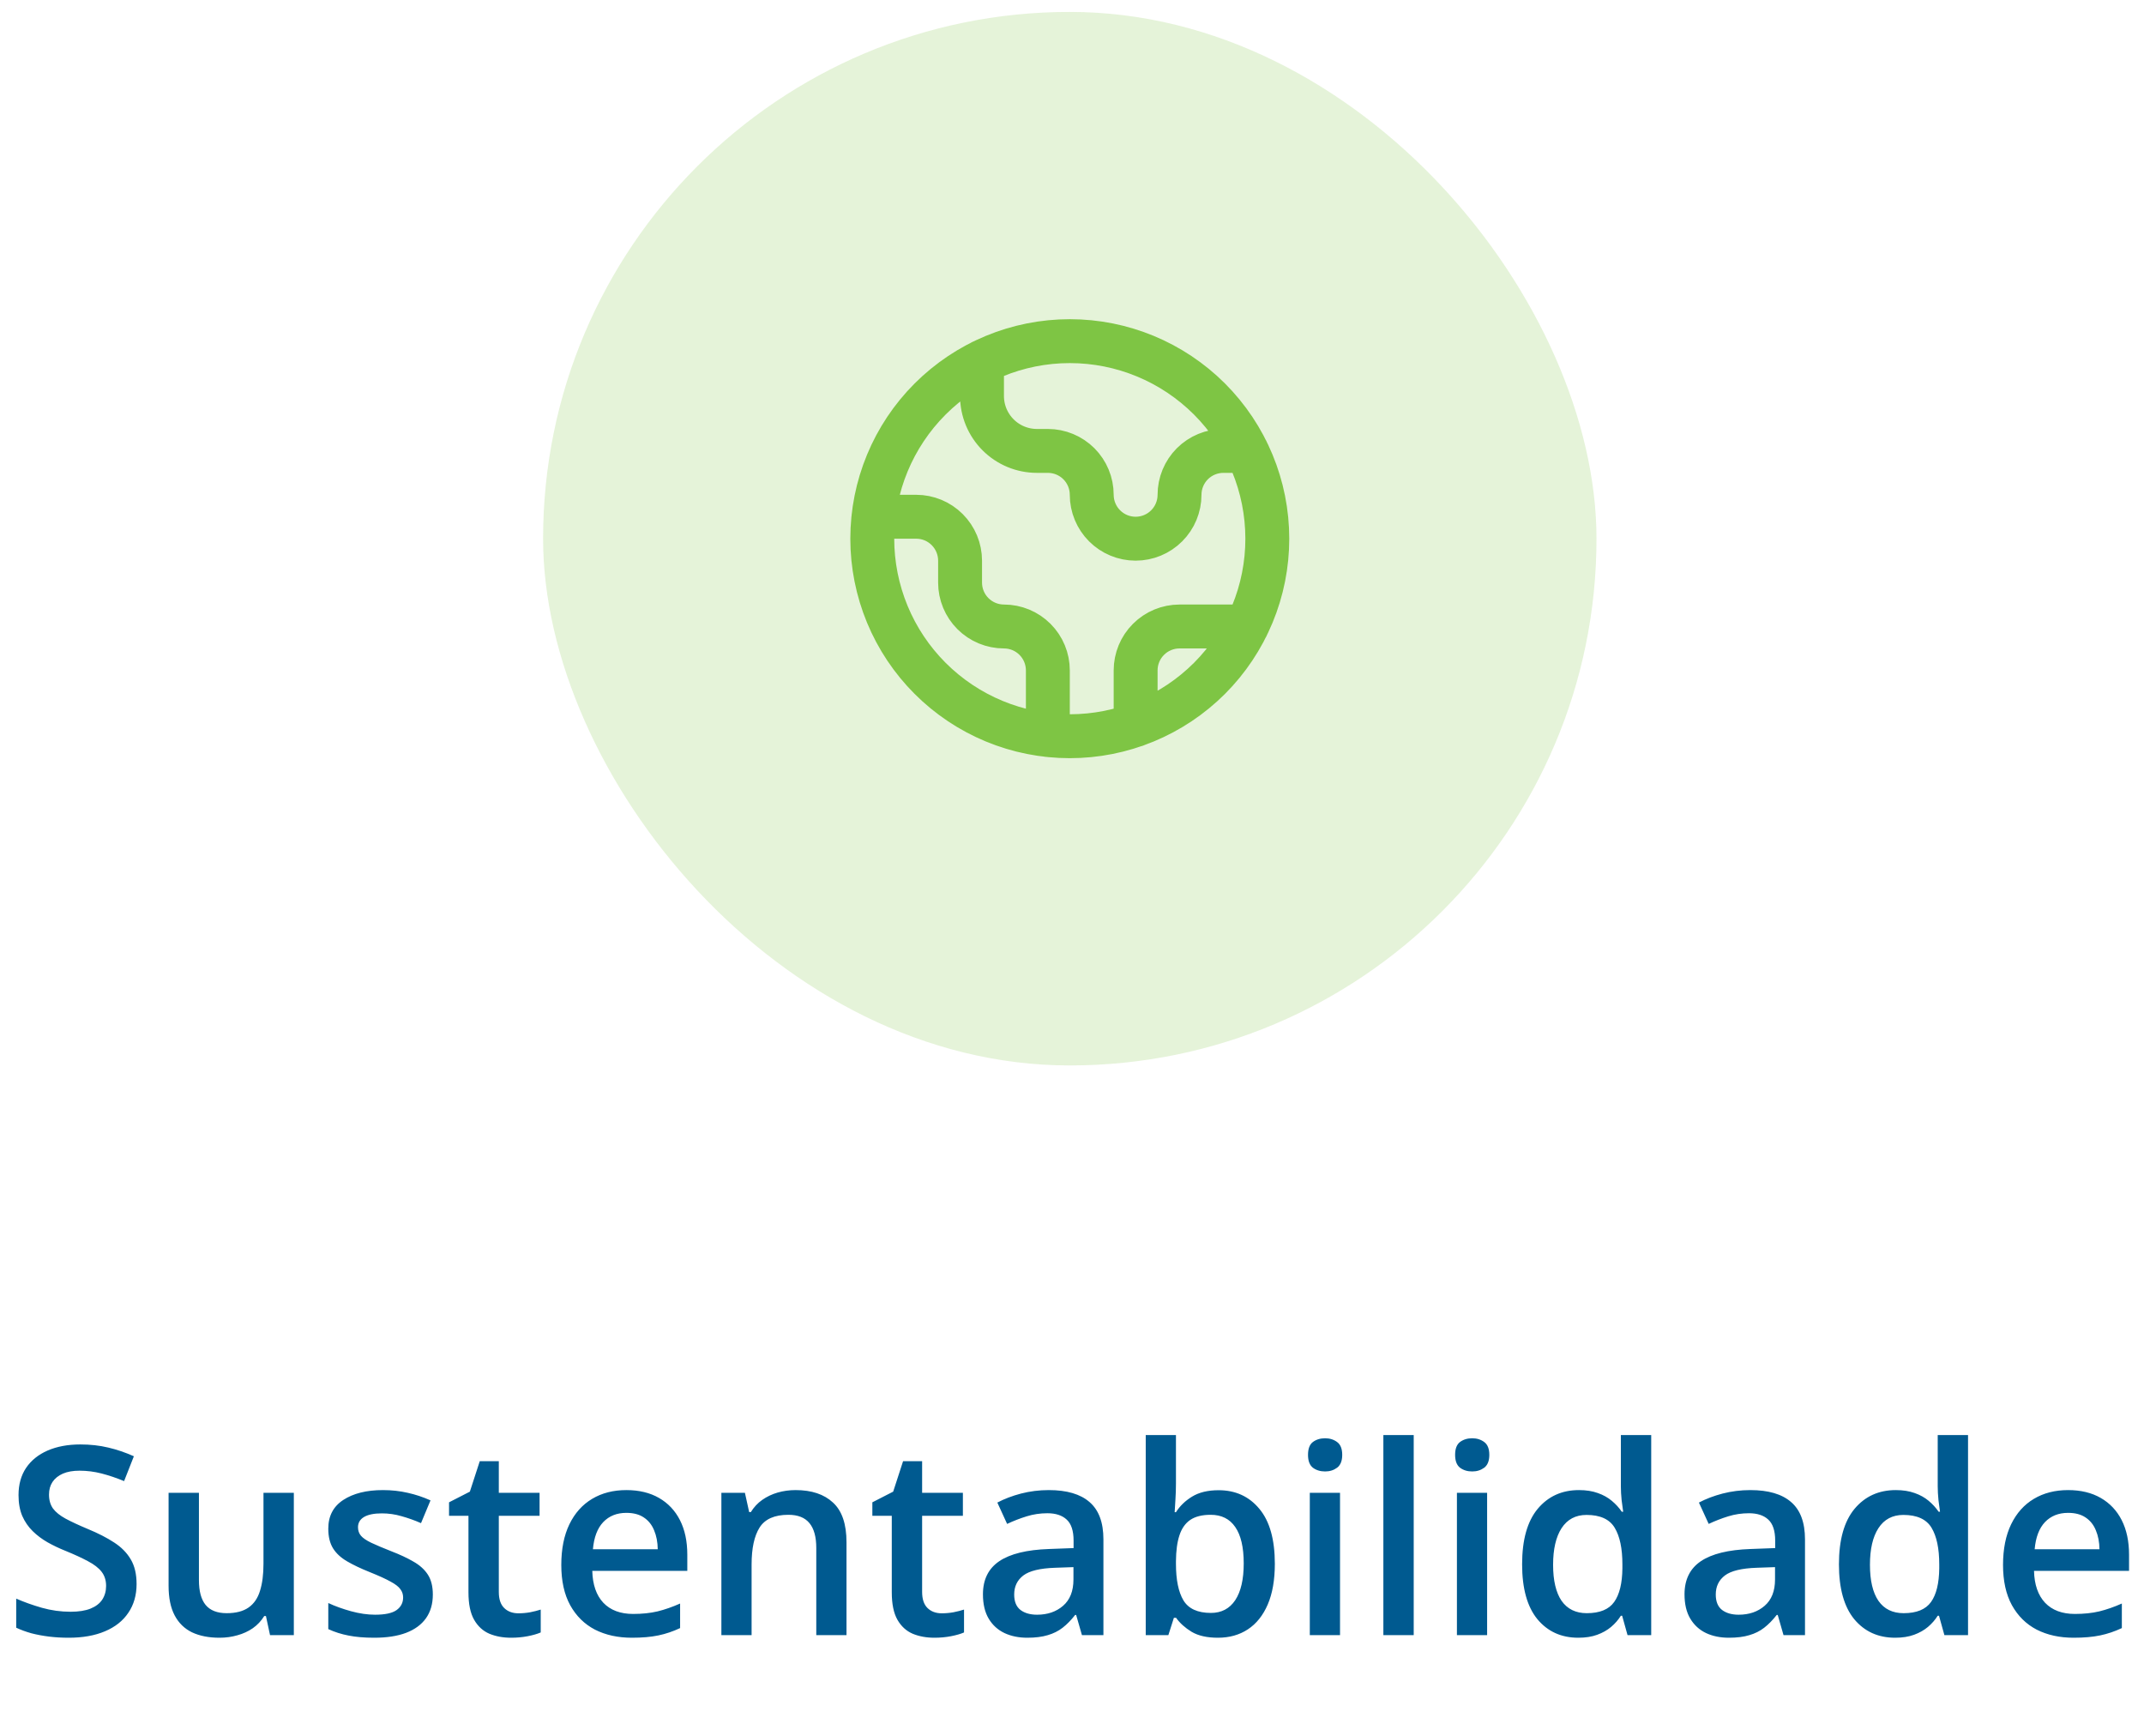
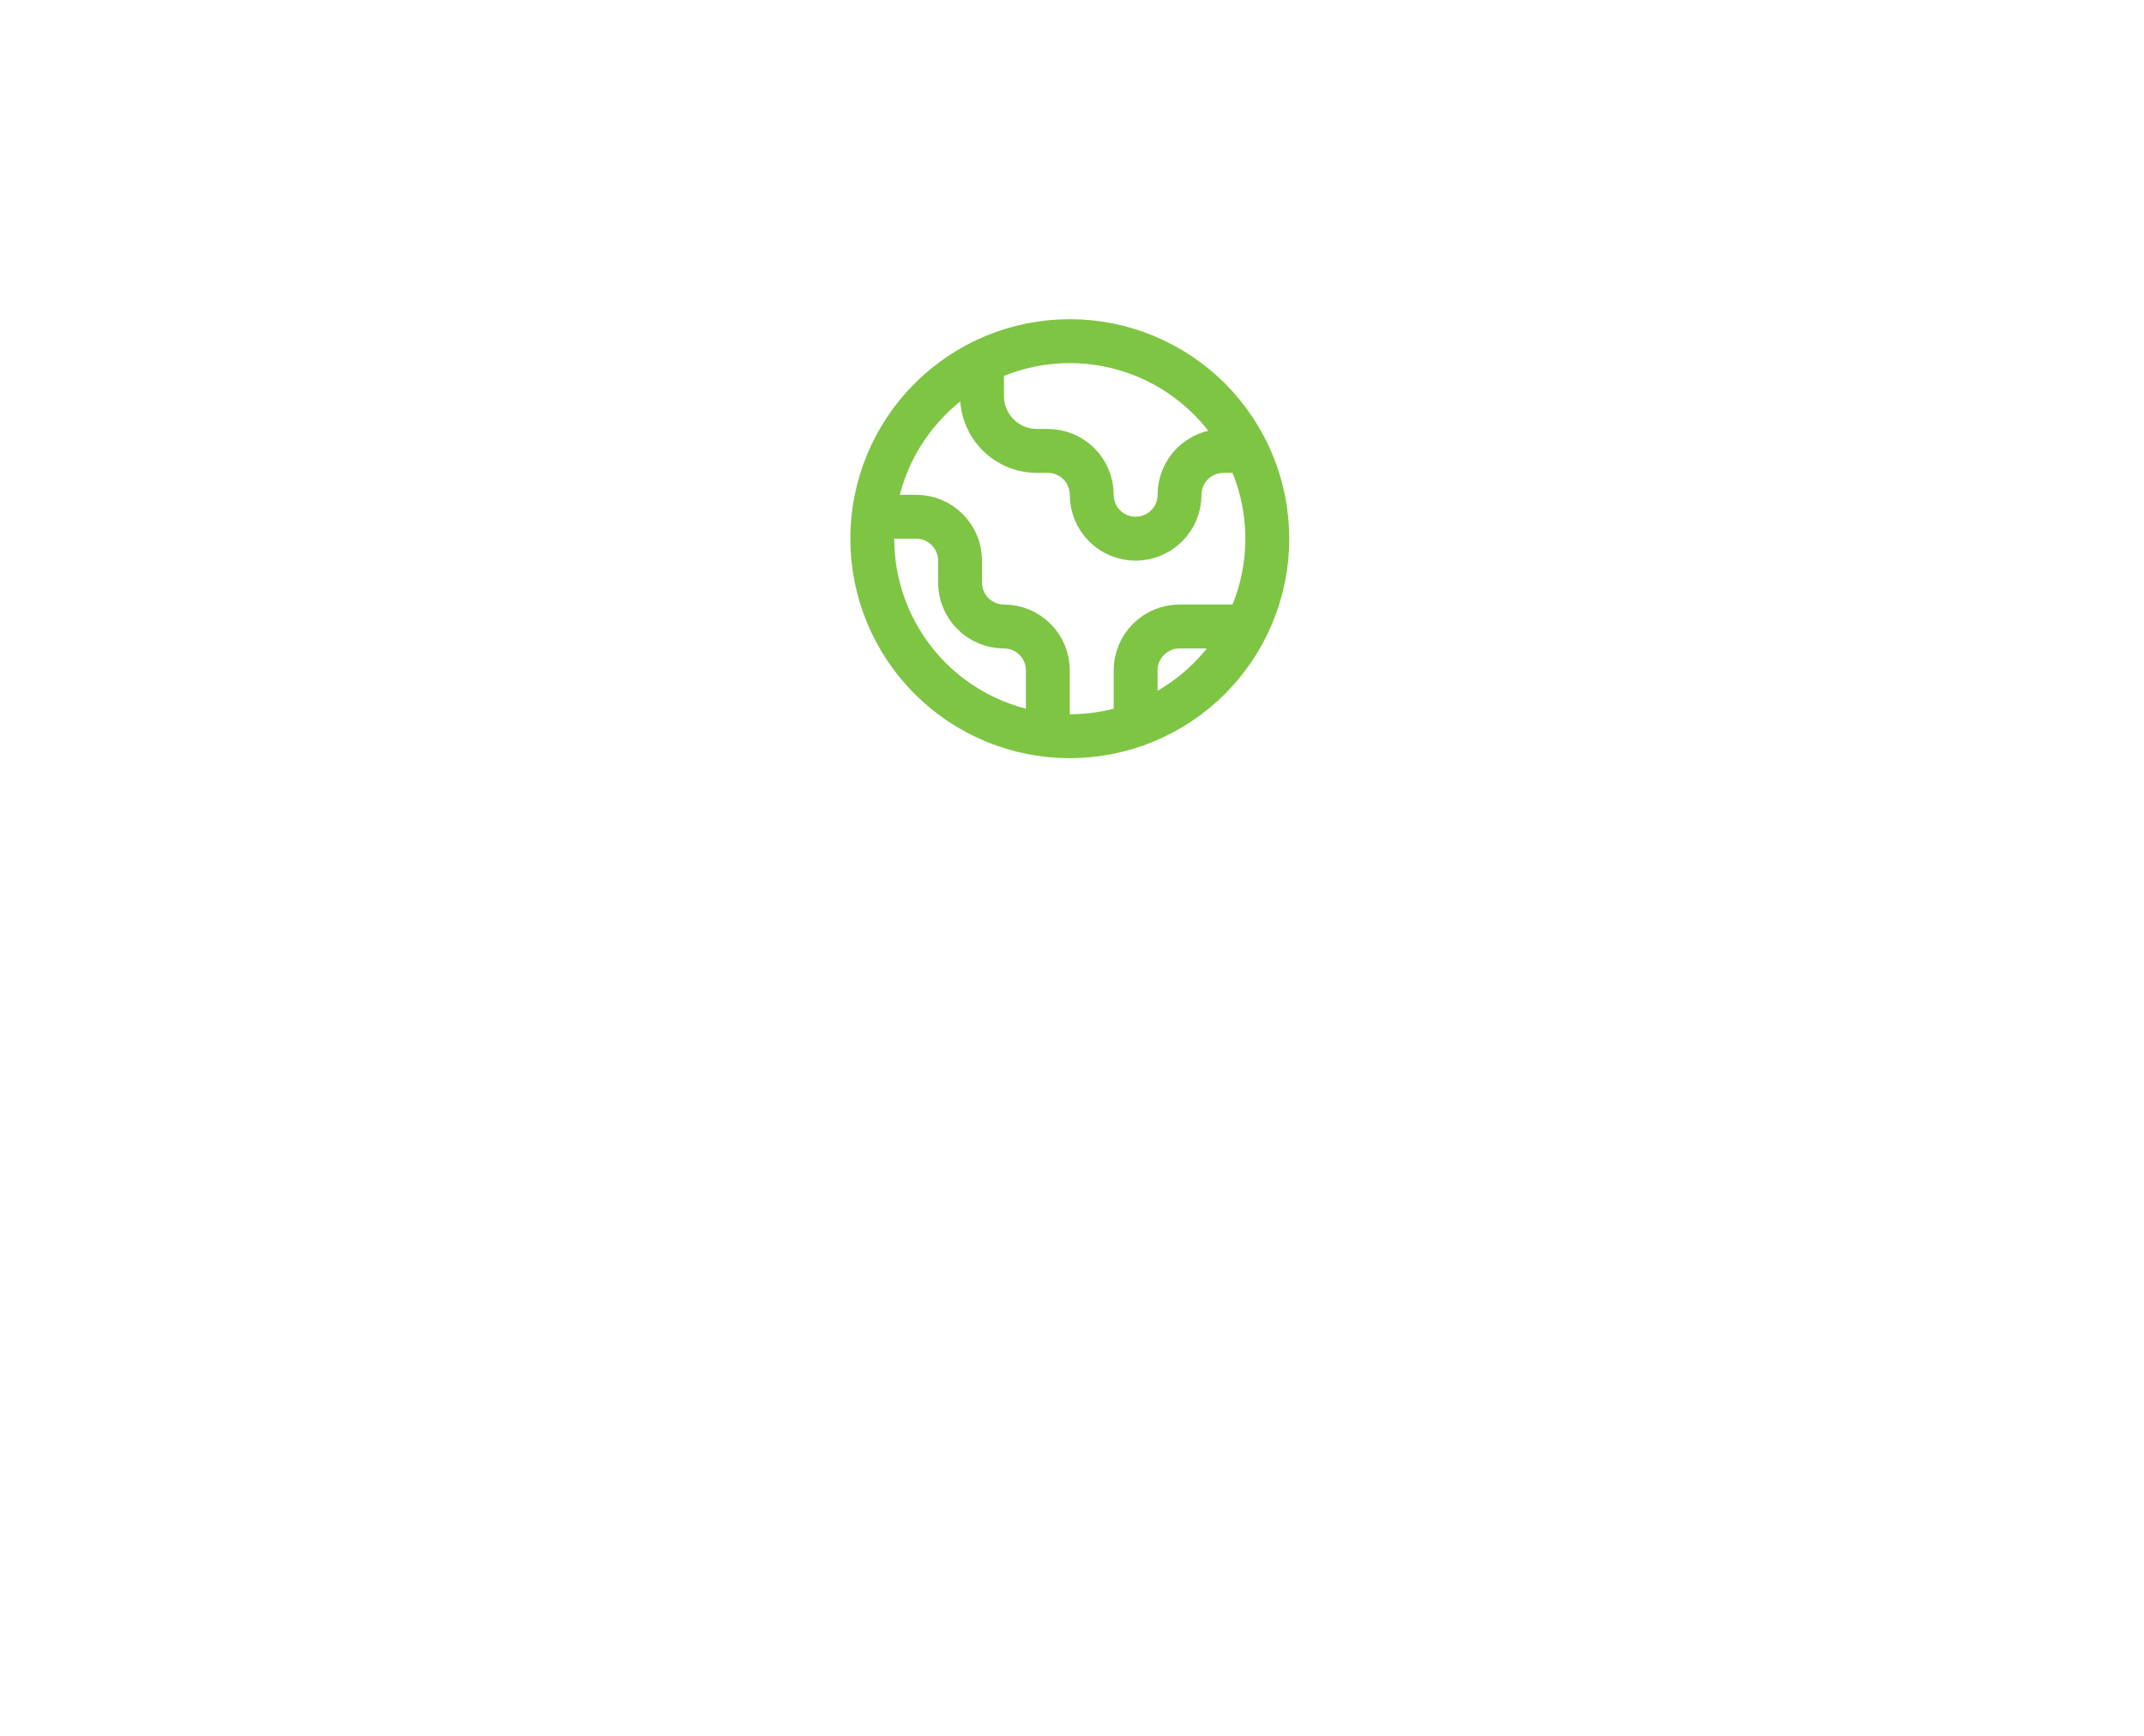
<svg xmlns="http://www.w3.org/2000/svg" width="84" height="68" viewBox="0 0 84 68" fill="none">
-   <rect x="21.278" y="0.467" width="41.271" height="41.271" rx="20.636" fill="#7EC544" fill-opacity="0.2" />
  <path d="M34.223 20.243H35.895C36.351 20.243 36.788 20.424 37.111 20.747C37.433 21.069 37.615 21.507 37.615 21.963V22.823C37.615 23.279 37.796 23.716 38.118 24.038C38.441 24.361 38.878 24.542 39.334 24.542C39.79 24.542 40.228 24.723 40.55 25.046C40.873 25.368 41.054 25.806 41.054 26.262V28.794M38.474 14.168V15.514C38.474 16.084 38.701 16.631 39.104 17.034C39.507 17.437 40.054 17.664 40.624 17.664H41.054C41.51 17.664 41.947 17.845 42.27 18.167C42.592 18.49 42.773 18.927 42.773 19.383C42.773 19.839 42.955 20.277 43.277 20.599C43.6 20.922 44.037 21.103 44.493 21.103C44.949 21.103 45.387 20.922 45.709 20.599C46.032 20.277 46.213 19.839 46.213 19.383C46.213 18.927 46.394 18.49 46.716 18.167C47.039 17.845 47.476 17.664 47.932 17.664H48.847M44.493 28.401V26.262C44.493 25.806 44.674 25.368 44.997 25.046C45.319 24.723 45.757 24.542 46.213 24.542H48.847M49.652 21.103C49.652 22.119 49.452 23.125 49.063 24.064C48.674 25.003 48.104 25.856 47.386 26.575C46.667 27.293 45.814 27.863 44.875 28.252C43.936 28.641 42.93 28.841 41.914 28.841C40.897 28.841 39.891 28.641 38.952 28.252C38.013 27.863 37.16 27.293 36.442 26.575C35.723 25.856 35.153 25.003 34.764 24.064C34.376 23.125 34.175 22.119 34.175 21.103C34.175 19.05 34.991 17.082 36.442 15.631C37.893 14.18 39.861 13.364 41.914 13.364C43.966 13.364 45.934 14.18 47.386 15.631C48.837 17.082 49.652 19.05 49.652 21.103Z" stroke="#7EC544" stroke-width="1.72" stroke-linecap="round" stroke-linejoin="round" />
-   <path d="M5.351 62.051C5.351 62.488 5.243 62.864 5.028 63.179C4.817 63.495 4.511 63.737 4.111 63.905C3.715 64.073 3.241 64.157 2.691 64.157C2.422 64.157 2.165 64.142 1.92 64.112C1.675 64.081 1.443 64.038 1.224 63.981C1.01 63.92 0.813 63.848 0.635 63.764V62.625C0.934 62.756 1.268 62.876 1.638 62.983C2.007 63.087 2.383 63.139 2.766 63.139C3.078 63.139 3.337 63.099 3.542 63.018C3.75 62.934 3.905 62.817 4.005 62.666C4.106 62.511 4.157 62.331 4.157 62.127C4.157 61.908 4.098 61.724 3.98 61.572C3.863 61.421 3.685 61.284 3.446 61.159C3.211 61.032 2.916 60.896 2.56 60.751C2.318 60.654 2.086 60.543 1.864 60.419C1.646 60.294 1.451 60.148 1.28 59.98C1.109 59.812 0.973 59.614 0.872 59.386C0.774 59.154 0.726 58.882 0.726 58.57C0.726 58.153 0.825 57.797 1.023 57.502C1.224 57.206 1.507 56.98 1.869 56.822C2.235 56.664 2.662 56.585 3.149 56.585C3.535 56.585 3.898 56.625 4.237 56.706C4.58 56.786 4.916 56.901 5.245 57.048L4.862 58.021C4.56 57.896 4.266 57.797 3.98 57.723C3.698 57.65 3.409 57.613 3.114 57.613C2.858 57.613 2.642 57.651 2.464 57.728C2.286 57.806 2.15 57.915 2.056 58.056C1.965 58.194 1.92 58.358 1.92 58.55C1.92 58.765 1.972 58.946 2.076 59.094C2.183 59.238 2.348 59.371 2.57 59.492C2.795 59.613 3.083 59.747 3.436 59.895C3.843 60.063 4.187 60.239 4.469 60.424C4.754 60.608 4.973 60.83 5.124 61.089C5.275 61.344 5.351 61.665 5.351 62.051ZM11.512 58.479V64.056H10.58L10.419 63.306H10.353C10.236 63.497 10.086 63.657 9.905 63.784C9.724 63.908 9.522 64.001 9.3 64.061C9.079 64.125 8.845 64.157 8.6 64.157C8.18 64.157 7.821 64.086 7.522 63.945C7.226 63.801 7 63.579 6.842 63.28C6.684 62.981 6.605 62.595 6.605 62.122V58.479H7.794V61.9C7.794 62.333 7.881 62.657 8.056 62.872C8.234 63.087 8.509 63.195 8.882 63.195C9.242 63.195 9.527 63.121 9.739 62.973C9.95 62.825 10.1 62.607 10.187 62.318C10.278 62.029 10.323 61.675 10.323 61.255V58.479H11.512ZM16.958 62.464C16.958 62.83 16.869 63.139 16.691 63.391C16.513 63.643 16.253 63.834 15.91 63.965C15.571 64.093 15.155 64.157 14.661 64.157C14.271 64.157 13.935 64.128 13.653 64.071C13.374 64.017 13.111 63.934 12.862 63.819V62.797C13.127 62.921 13.425 63.028 13.754 63.119C14.086 63.21 14.4 63.255 14.696 63.255C15.086 63.255 15.366 63.195 15.537 63.074C15.709 62.95 15.794 62.785 15.794 62.58C15.794 62.459 15.759 62.352 15.688 62.258C15.621 62.16 15.494 62.061 15.306 61.96C15.121 61.856 14.849 61.732 14.489 61.587C14.137 61.447 13.84 61.305 13.598 61.164C13.356 61.023 13.173 60.854 13.049 60.656C12.924 60.454 12.862 60.197 12.862 59.885C12.862 59.391 13.057 59.017 13.447 58.761C13.84 58.503 14.358 58.373 15.003 58.373C15.346 58.373 15.668 58.409 15.971 58.479C16.276 58.546 16.575 58.645 16.867 58.776L16.495 59.668C16.243 59.557 15.989 59.467 15.734 59.396C15.482 59.322 15.225 59.285 14.963 59.285C14.657 59.285 14.424 59.332 14.263 59.426C14.105 59.52 14.026 59.655 14.026 59.829C14.026 59.96 14.065 60.071 14.142 60.162C14.219 60.252 14.352 60.343 14.54 60.434C14.731 60.525 14.997 60.637 15.336 60.771C15.668 60.899 15.956 61.033 16.197 61.174C16.442 61.312 16.631 61.482 16.762 61.683C16.893 61.885 16.958 62.145 16.958 62.464ZM20.313 63.2C20.468 63.2 20.621 63.186 20.772 63.159C20.923 63.129 21.061 63.094 21.185 63.054V63.95C21.054 64.007 20.884 64.056 20.676 64.097C20.468 64.137 20.251 64.157 20.026 64.157C19.71 64.157 19.427 64.105 19.175 64.001C18.923 63.893 18.723 63.71 18.575 63.452C18.427 63.193 18.354 62.835 18.354 62.379V59.381H17.593V58.852L18.409 58.434L18.797 57.24H19.543V58.479H21.14V59.381H19.543V62.363C19.543 62.645 19.613 62.855 19.754 62.993C19.895 63.131 20.082 63.2 20.313 63.2ZM24.54 58.373C25.037 58.373 25.464 58.476 25.82 58.681C26.176 58.886 26.45 59.176 26.641 59.552C26.832 59.928 26.928 60.378 26.928 60.902V61.537H23.205C23.219 62.078 23.363 62.494 23.638 62.787C23.917 63.079 24.307 63.225 24.807 63.225C25.163 63.225 25.482 63.191 25.765 63.124C26.05 63.054 26.344 62.951 26.646 62.817V63.779C26.367 63.91 26.084 64.006 25.795 64.066C25.506 64.127 25.16 64.157 24.757 64.157C24.209 64.157 23.727 64.051 23.311 63.84C22.898 63.625 22.574 63.306 22.339 62.882C22.107 62.459 21.991 61.934 21.991 61.305C21.991 60.681 22.097 60.15 22.308 59.713C22.52 59.277 22.817 58.944 23.2 58.716C23.583 58.487 24.03 58.373 24.54 58.373ZM24.54 59.265C24.167 59.265 23.865 59.386 23.633 59.628C23.405 59.87 23.271 60.224 23.23 60.691H25.77C25.766 60.412 25.719 60.165 25.628 59.95C25.541 59.735 25.407 59.567 25.225 59.446C25.047 59.325 24.819 59.265 24.54 59.265ZM31.17 58.373C31.798 58.373 32.287 58.536 32.636 58.862C32.989 59.184 33.165 59.703 33.165 60.419V64.056H31.981V60.64C31.981 60.207 31.892 59.883 31.714 59.668C31.536 59.45 31.261 59.341 30.888 59.341C30.347 59.341 29.971 59.507 29.76 59.839C29.551 60.172 29.447 60.654 29.447 61.285V64.056H28.263V58.479H29.185L29.352 59.235H29.417C29.538 59.04 29.687 58.88 29.865 58.756C30.047 58.629 30.248 58.533 30.47 58.469C30.695 58.405 30.928 58.373 31.17 58.373ZM36.898 63.2C37.053 63.2 37.206 63.186 37.357 63.159C37.508 63.129 37.646 63.094 37.77 63.054V63.95C37.639 64.007 37.469 64.056 37.261 64.097C37.053 64.137 36.836 64.157 36.611 64.157C36.295 64.157 36.012 64.105 35.76 64.001C35.508 63.893 35.308 63.71 35.16 63.452C35.013 63.193 34.939 62.835 34.939 62.379V59.381H34.178V58.852L34.994 58.434L35.382 57.24H36.128V58.479H37.725V59.381H36.128V62.363C36.128 62.645 36.198 62.855 36.339 62.993C36.48 63.131 36.667 63.2 36.898 63.2ZM41.09 58.373C41.795 58.373 42.328 58.529 42.687 58.842C43.05 59.154 43.231 59.641 43.231 60.303V64.056H42.39L42.163 63.265H42.123C41.965 63.467 41.802 63.633 41.634 63.764C41.466 63.895 41.271 63.992 41.05 64.056C40.831 64.123 40.564 64.157 40.249 64.157C39.916 64.157 39.619 64.097 39.357 63.975C39.095 63.851 38.888 63.663 38.737 63.411C38.586 63.159 38.511 62.84 38.511 62.454C38.511 61.88 38.724 61.448 39.15 61.159C39.58 60.87 40.228 60.711 41.095 60.681L42.062 60.645V60.353C42.062 59.967 41.972 59.692 41.79 59.527C41.612 59.362 41.36 59.28 41.035 59.28C40.756 59.28 40.485 59.32 40.224 59.401C39.962 59.482 39.706 59.581 39.458 59.698L39.075 58.862C39.347 58.718 39.656 58.6 40.002 58.509C40.351 58.419 40.714 58.373 41.09 58.373ZM42.057 61.391L41.337 61.416C40.746 61.436 40.331 61.537 40.093 61.718C39.854 61.9 39.735 62.148 39.735 62.464C39.735 62.74 39.817 62.941 39.982 63.069C40.146 63.193 40.363 63.255 40.632 63.255C41.041 63.255 41.38 63.139 41.649 62.907C41.921 62.672 42.057 62.328 42.057 61.875V61.391ZM46.073 56.217V58.106C46.073 58.325 46.066 58.54 46.052 58.751C46.042 58.959 46.032 59.122 46.022 59.24H46.073C46.224 58.998 46.434 58.795 46.702 58.63C46.974 58.462 47.322 58.378 47.745 58.378C48.407 58.378 48.939 58.622 49.342 59.109C49.745 59.593 49.947 60.31 49.947 61.26C49.947 61.892 49.854 62.422 49.67 62.852C49.485 63.282 49.225 63.608 48.889 63.829C48.556 64.048 48.165 64.157 47.715 64.157C47.292 64.157 46.949 64.08 46.687 63.925C46.429 63.767 46.225 63.584 46.078 63.376H45.992L45.775 64.056H44.889V56.217H46.073ZM47.433 59.341C47.097 59.341 46.83 59.408 46.632 59.542C46.437 59.676 46.296 59.878 46.209 60.147C46.121 60.412 46.076 60.75 46.073 61.159V61.265C46.073 61.886 46.17 62.362 46.365 62.691C46.563 63.02 46.922 63.185 47.443 63.185C47.856 63.185 48.173 63.018 48.395 62.686C48.617 62.35 48.728 61.87 48.728 61.245C48.728 60.614 48.617 60.138 48.395 59.819C48.177 59.5 47.856 59.341 47.433 59.341ZM52.501 58.479V64.056H51.317V58.479H52.501ZM51.917 56.343C52.098 56.343 52.254 56.392 52.385 56.489C52.52 56.587 52.587 56.754 52.587 56.993C52.587 57.228 52.52 57.396 52.385 57.497C52.254 57.594 52.098 57.643 51.917 57.643C51.728 57.643 51.569 57.594 51.438 57.497C51.31 57.396 51.247 57.228 51.247 56.993C51.247 56.754 51.31 56.587 51.438 56.489C51.569 56.392 51.728 56.343 51.917 56.343ZM55.388 64.056H54.199V56.217H55.388V64.056ZM58.264 58.479V64.056H57.081V58.479H58.264ZM57.68 56.343C57.861 56.343 58.018 56.392 58.149 56.489C58.283 56.587 58.35 56.754 58.35 56.993C58.35 57.228 58.283 57.396 58.149 57.497C58.018 57.594 57.861 57.643 57.68 57.643C57.492 57.643 57.333 57.594 57.202 57.497C57.074 57.396 57.01 57.228 57.01 56.993C57.01 56.754 57.074 56.587 57.202 56.489C57.333 56.392 57.492 56.343 57.68 56.343ZM61.836 64.157C61.171 64.157 60.637 63.915 60.234 63.431C59.835 62.944 59.635 62.227 59.635 61.28C59.635 60.323 59.838 59.599 60.244 59.109C60.654 58.618 61.193 58.373 61.862 58.373C62.144 58.373 62.391 58.412 62.602 58.489C62.814 58.563 62.995 58.664 63.146 58.791C63.301 58.919 63.432 59.062 63.539 59.22H63.595C63.578 59.116 63.558 58.966 63.534 58.771C63.514 58.573 63.504 58.39 63.504 58.222V56.217H64.693V64.056H63.766L63.554 63.295H63.504C63.403 63.457 63.276 63.603 63.121 63.734C62.97 63.861 62.789 63.964 62.577 64.041C62.369 64.118 62.122 64.157 61.836 64.157ZM62.169 63.195C62.676 63.195 63.034 63.049 63.242 62.756C63.45 62.464 63.558 62.026 63.564 61.441V61.285C63.564 60.661 63.464 60.182 63.262 59.849C63.061 59.514 62.693 59.346 62.159 59.346C61.732 59.346 61.407 59.519 61.181 59.865C60.96 60.207 60.849 60.686 60.849 61.3C60.849 61.915 60.96 62.385 61.181 62.711C61.407 63.033 61.736 63.195 62.169 63.195ZM68.577 58.373C69.283 58.373 69.815 58.529 70.174 58.842C70.537 59.154 70.718 59.641 70.718 60.303V64.056H69.877L69.65 63.265H69.61C69.452 63.467 69.289 63.633 69.121 63.764C68.953 63.895 68.759 63.992 68.537 64.056C68.319 64.123 68.052 64.157 67.736 64.157C67.403 64.157 67.106 64.097 66.844 63.975C66.582 63.851 66.376 63.663 66.225 63.411C66.073 63.159 65.998 62.84 65.998 62.454C65.998 61.88 66.211 61.448 66.638 61.159C67.067 60.87 67.716 60.711 68.582 60.681L69.55 60.645V60.353C69.55 59.967 69.459 59.692 69.278 59.527C69.1 59.362 68.848 59.28 68.522 59.28C68.243 59.28 67.973 59.32 67.711 59.401C67.449 59.482 67.194 59.581 66.945 59.698L66.562 58.862C66.834 58.718 67.143 58.6 67.489 58.509C67.838 58.419 68.201 58.373 68.577 58.373ZM69.544 61.391L68.824 61.416C68.233 61.436 67.818 61.537 67.58 61.718C67.341 61.9 67.222 62.148 67.222 62.464C67.222 62.74 67.304 62.941 67.469 63.069C67.633 63.193 67.85 63.255 68.119 63.255C68.528 63.255 68.868 63.139 69.136 62.907C69.409 62.672 69.544 62.328 69.544 61.875V61.391ZM74.25 64.157C73.585 64.157 73.051 63.915 72.648 63.431C72.248 62.944 72.048 62.227 72.048 61.28C72.048 60.323 72.252 59.599 72.658 59.109C73.068 58.618 73.607 58.373 74.275 58.373C74.557 58.373 74.804 58.412 75.016 58.489C75.227 58.563 75.409 58.664 75.56 58.791C75.714 58.919 75.845 59.062 75.953 59.22H76.008C75.992 59.116 75.971 58.966 75.948 58.771C75.928 58.573 75.918 58.39 75.918 58.222V56.217H77.106V64.056H76.18L75.968 63.295H75.918C75.817 63.457 75.689 63.603 75.535 63.734C75.384 63.861 75.202 63.964 74.991 64.041C74.782 64.118 74.535 64.157 74.25 64.157ZM74.582 63.195C75.09 63.195 75.447 63.049 75.656 62.756C75.864 62.464 75.971 62.026 75.978 61.441V61.285C75.978 60.661 75.877 60.182 75.676 59.849C75.474 59.514 75.106 59.346 74.572 59.346C74.146 59.346 73.82 59.519 73.595 59.865C73.373 60.207 73.263 60.686 73.263 61.3C73.263 61.915 73.373 62.385 73.595 62.711C73.82 63.033 74.149 63.195 74.582 63.195ZM81.026 58.373C81.523 58.373 81.95 58.476 82.306 58.681C82.662 58.886 82.936 59.176 83.127 59.552C83.318 59.928 83.414 60.378 83.414 60.902V61.537H79.691C79.704 62.078 79.849 62.494 80.124 62.787C80.403 63.079 80.793 63.225 81.293 63.225C81.649 63.225 81.968 63.191 82.25 63.124C82.536 63.054 82.83 62.951 83.132 62.817V63.779C82.853 63.91 82.569 64.006 82.281 64.066C81.992 64.127 81.646 64.157 81.243 64.157C80.695 64.157 80.213 64.051 79.797 63.84C79.384 63.625 79.06 63.306 78.825 62.882C78.593 62.459 78.477 61.934 78.477 61.305C78.477 60.681 78.583 60.15 78.794 59.713C79.006 59.277 79.303 58.944 79.686 58.716C80.069 58.487 80.516 58.373 81.026 58.373ZM81.026 59.265C80.653 59.265 80.351 59.386 80.119 59.628C79.891 59.87 79.757 60.224 79.716 60.691H82.255C82.252 60.412 82.205 60.165 82.114 59.95C82.027 59.735 81.893 59.567 81.711 59.446C81.533 59.325 81.305 59.265 81.026 59.265Z" fill="#005A90" />
</svg>